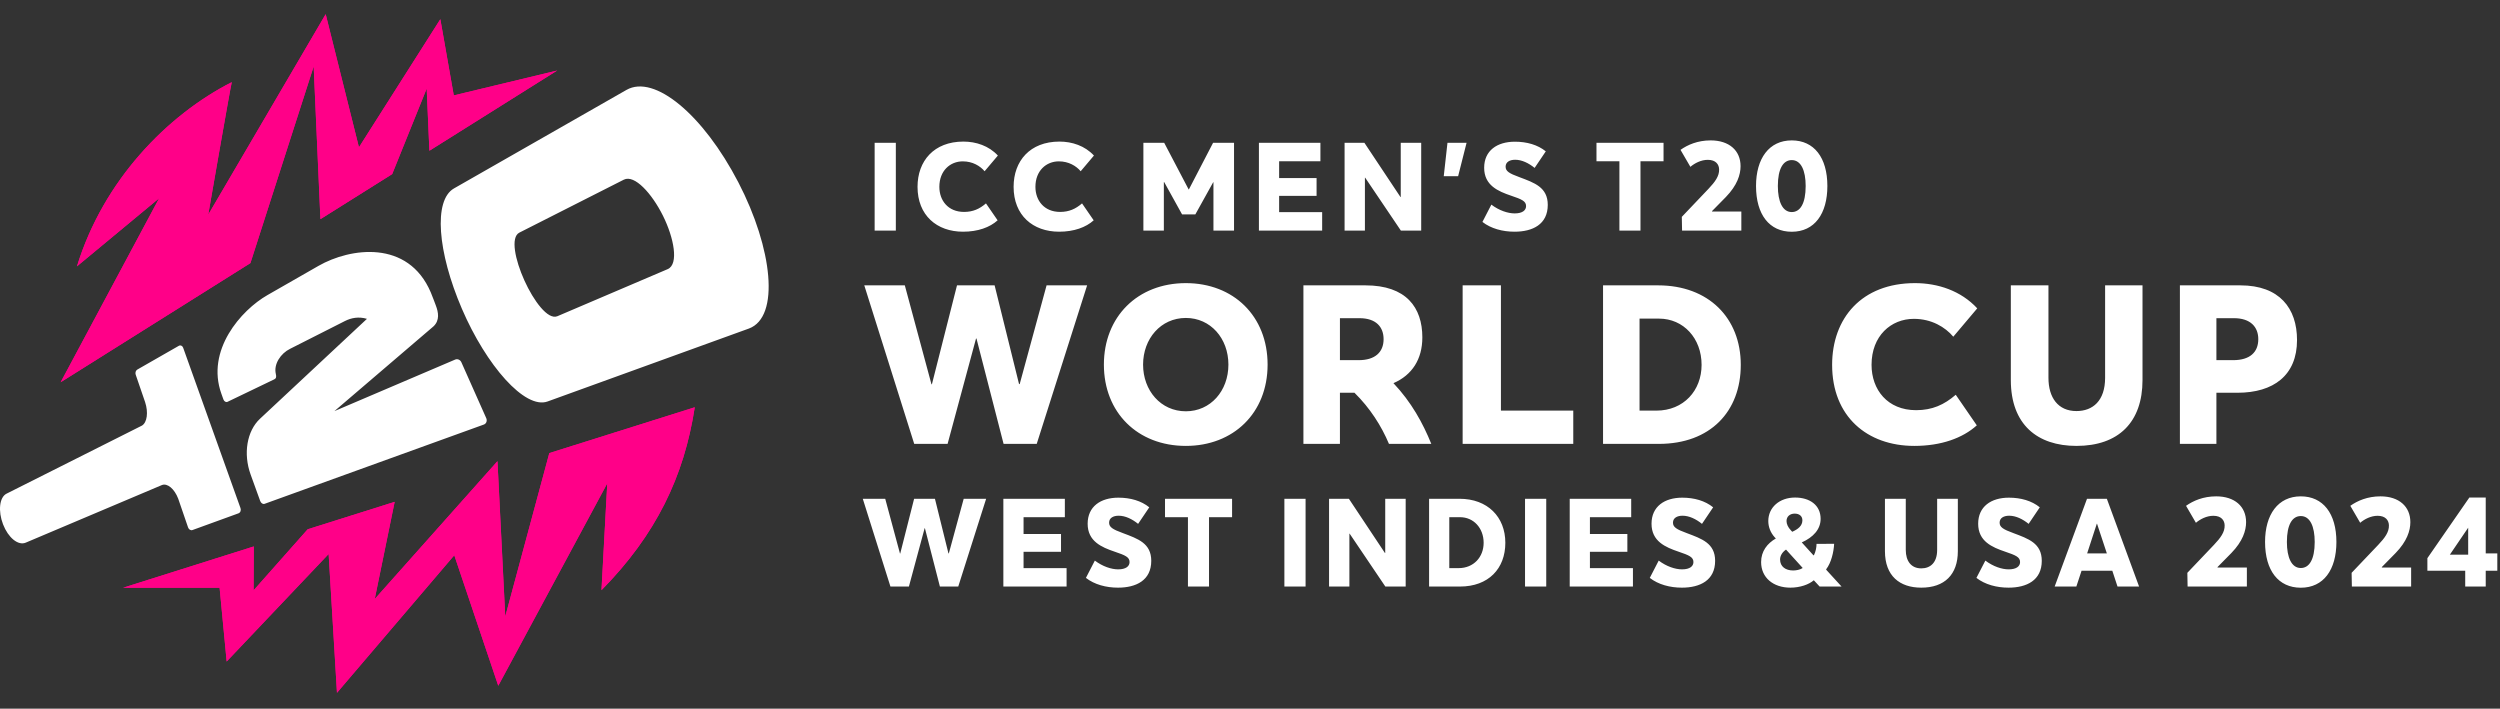
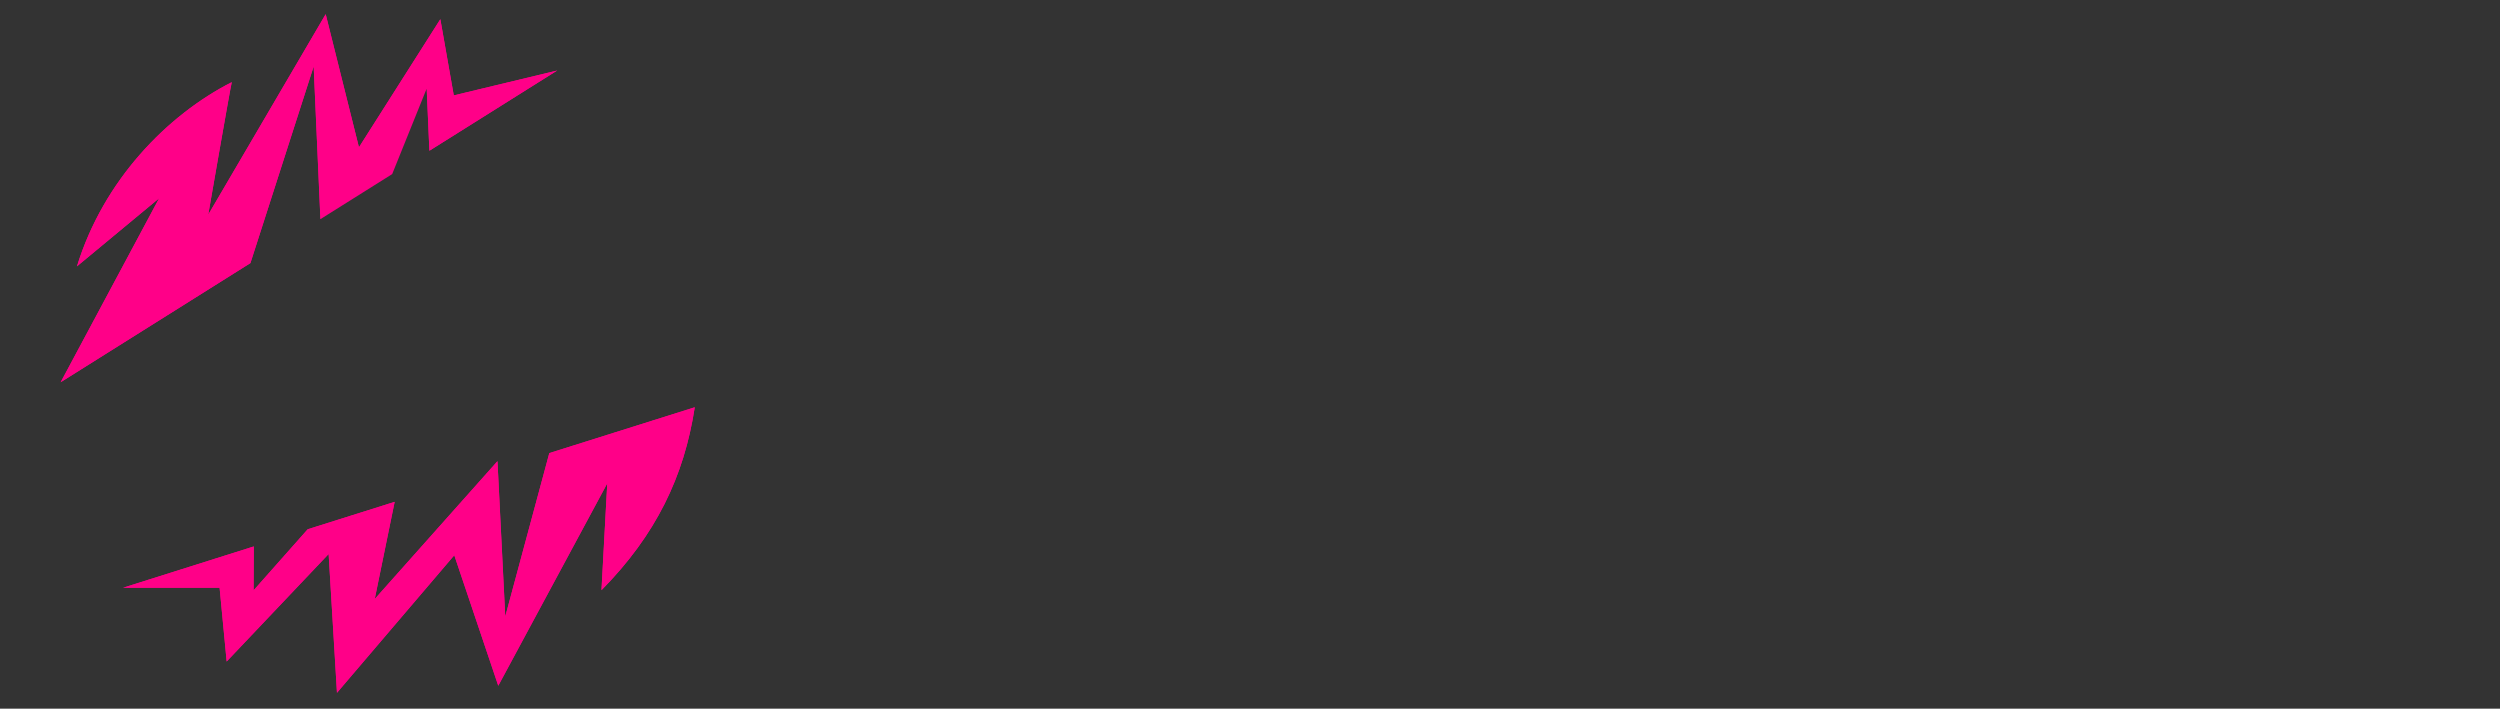
<svg xmlns="http://www.w3.org/2000/svg" width="254" height="72" viewBox="0 0 254 72" fill="none">
  <rect x="0" y="0" width="254" height="72" fill="#333333" stroke="none" />
  <g clip-path="url(#clip0_3302_5414)">
+     <path d="M6.164 38.834L16.171 20.137L7.819 27.06C10.5 18.325 16.996 11.682 23.547 8.347C23.396 8.923 21.155 21.815 21.155 21.815L33.09 1.44L36.469 14.966L44.738 1.952L46.104 9.693L56.611 7.164L43.626 15.316L43.352 8.998L32.555 22.265L31.869 6.748L25.443 26.73L6.164 38.834ZM70.587 41.379L55.811 46.033L51.334 62.635L50.543 46.857L38.072 60.862L40.097 50.988L31.264 53.773L25.764 59.978L25.788 55.518L12.508 59.712L22.312 59.717L23.029 67.21L33.389 56.286L34.236 70.387L46.155 56.413L50.624 69.673L61.698 49.109L61.111 59.961C66.656 54.334 69.507 48.408 70.587 41.379Z" fill="#FF0088" />
    <path d="M6.164 38.834L16.171 20.137L7.819 27.06C10.5 18.325 16.996 11.682 23.547 8.347C23.396 8.923 21.155 21.815 21.155 21.815L33.09 1.44L36.469 14.966L44.738 1.952L46.104 9.693L56.611 7.164L43.626 15.316L43.352 8.998L39.846 17.688L32.555 22.265L31.869 6.748L25.443 26.73L6.164 38.834ZM70.587 41.379L55.811 46.033L51.334 62.635L50.543 46.857L38.072 60.862L40.097 50.988L31.264 53.773L25.764 59.978L25.788 55.518L12.508 59.712L22.312 59.717L23.029 67.21L33.389 56.286L34.236 70.387L46.155 56.413L50.624 69.673L61.698 49.109L61.111 59.961C66.656 54.334 69.507 48.408 70.587 41.379Z" fill="#FF0088" />
-     <path d="M6.164 38.834L16.171 20.137L7.819 27.06C10.5 18.325 16.996 11.682 23.547 8.347C23.396 8.923 21.155 21.815 21.155 21.815L33.09 1.44L36.469 14.966L44.738 1.952L46.104 9.693L56.611 7.164L43.626 15.316L43.352 8.998L39.846 17.688L32.555 22.265L31.869 6.748L25.443 26.73L6.164 38.834ZM70.587 41.379L55.811 46.033L51.334 62.635L50.543 46.857L38.072 60.862L40.097 50.988L31.264 53.773L25.764 59.978L25.788 55.518L12.508 59.712L22.312 59.717L23.029 67.21L33.389 56.286L34.236 70.387L46.155 56.413L50.624 69.673L61.698 49.109L61.111 59.961C66.656 54.334 69.507 48.408 70.587 41.379Z" fill="#FF0088" />
-     <path d="M49.405 42.49C49.518 42.755 49.409 43.043 49.162 43.133L26.879 51.19C26.714 51.25 26.516 51.12 26.436 50.9L25.465 48.217C24.698 46.099 25.078 43.793 26.417 42.543L37.282 32.395C36.451 32.145 35.688 32.291 35.049 32.615L29.482 35.435C28.52 35.902 27.787 36.995 28.025 37.996C28.108 38.314 28.036 38.46 27.866 38.541L23.116 40.825C22.961 40.899 22.774 40.789 22.698 40.58L22.498 40.021C20.893 35.586 24.501 31.51 27.168 29.984L32.363 27.01C35.572 25.174 41.461 24.308 43.766 29.705C43.936 30.102 44.283 31.042 44.283 31.042C44.542 31.719 44.696 32.542 44.046 33.156L33.977 41.77L46.249 36.531C46.487 36.43 46.769 36.556 46.879 36.813L49.405 42.49ZM18.608 35.328C18.535 35.124 18.335 35.038 18.162 35.138L13.949 37.549C13.792 37.639 13.719 37.869 13.786 38.064L14.743 40.856C15.087 41.894 14.945 42.921 14.427 43.238L0.663 50.157C-0.064 50.522 -0.21 51.926 0.31 53.273C0.836 54.636 1.847 55.46 2.616 55.133L16.448 49.282C16.999 49.062 17.719 49.655 18.106 50.665L19.108 53.586C19.18 53.797 19.379 53.917 19.553 53.854L24.23 52.154C24.422 52.084 24.514 51.847 24.435 51.626L18.608 35.328ZM75.019 18.531C78.51 25.258 79.252 32.207 76.096 33.377L55.635 40.79C53.339 41.623 49.408 37.141 46.927 31.368C44.446 25.595 44.03 20.351 46.117 19.148L63.654 9.133C66.478 7.526 71.436 11.627 75.019 18.531ZM67.355 21.915C66.237 19.672 64.475 17.709 63.385 18.253L52.761 23.638C51.852 24.107 52.334 26.404 53.276 28.49C54.218 30.576 55.667 32.531 56.63 32.127L67.841 27.342C68.987 26.844 68.474 24.158 67.355 21.915ZM91.017 14.511H88.863V23.427H91.017V14.511ZM97.844 23.541C99.356 23.541 100.565 23.101 101.358 22.385L100.174 20.665C99.519 21.23 98.852 21.531 97.945 21.531C96.332 21.531 95.438 20.376 95.438 18.982C95.438 17.349 96.534 16.394 97.819 16.394C98.814 16.394 99.582 16.859 100.036 17.399L101.384 15.804C100.464 14.812 99.167 14.385 97.882 14.385C94.884 14.385 93.221 16.357 93.221 18.982C93.221 21.883 95.186 23.541 97.844 23.541ZM107.605 23.541C109.116 23.541 110.326 23.101 111.119 22.385L109.935 20.665C109.28 21.23 108.613 21.531 107.706 21.531C106.093 21.531 105.199 20.376 105.199 18.982C105.199 17.349 106.295 16.394 107.58 16.394C108.575 16.394 109.343 16.859 109.797 17.399L111.144 15.804C110.225 14.812 108.927 14.385 107.643 14.385C104.644 14.385 102.982 16.357 102.982 18.982C102.982 21.883 104.947 23.541 107.605 23.541ZM118.247 18.504H118.284L120.098 21.782H121.447L123.26 18.517H123.286V23.427H125.377V14.511H123.248L120.791 19.245H120.766L118.284 14.511H116.168V23.427H118.247V18.504ZM134.331 21.556H129.96V19.898H133.764V18.09H129.96V16.382H134.154V14.511H127.906V23.427H134.331V21.556ZM138.675 18.052H138.701L142.328 23.427H144.394V14.511H142.316V20.011L142.291 20.024L138.625 14.511H136.609V23.427H138.675V18.052ZM149.003 14.511H147.063L146.685 17.901H148.146L149.003 14.511ZM153.89 21.682C153.21 21.682 152.315 21.393 151.522 20.79L150.615 22.549C151.484 23.227 152.668 23.541 153.877 23.541C155.716 23.541 157.253 22.799 157.253 20.815C157.253 19.019 155.88 18.567 154.381 18.002C153.31 17.613 152.97 17.387 152.97 16.934C152.97 16.457 153.398 16.231 153.94 16.231C154.62 16.231 155.313 16.57 155.918 17.06L157.052 15.377C156.233 14.711 155.124 14.397 153.915 14.397C152.101 14.397 150.791 15.302 150.791 17.047C150.791 18.831 152.202 19.434 153.537 19.886C154.62 20.25 155.049 20.439 155.049 20.941C155.049 21.355 154.696 21.682 153.89 21.682ZM164.532 23.427H166.673V16.382H169.016V14.511H162.202V16.382H164.532V23.427ZM173.936 21.453L175.348 20.017C176.497 18.832 176.841 17.753 176.841 16.884C176.841 15.291 175.679 14.264 173.804 14.264C172.483 14.264 171.466 14.711 170.74 15.225L171.743 16.95C172.179 16.581 172.826 16.239 173.513 16.239C174.332 16.239 174.649 16.713 174.662 17.2C174.688 17.898 174.239 18.49 173.579 19.188L170.872 22.032L170.898 23.427H176.92V21.492H173.949L173.936 21.453ZM178.412 18.898C178.412 16.107 179.732 14.264 182.043 14.264C184.301 14.264 185.661 16.002 185.661 18.898C185.661 21.729 184.354 23.546 182.043 23.546C179.772 23.546 178.412 21.808 178.412 18.898ZM180.63 18.898C180.63 20.478 181.106 21.545 182.043 21.545C182.888 21.545 183.456 20.702 183.456 18.898C183.456 17.318 182.981 16.265 182.043 16.265C181.185 16.265 180.63 17.121 180.63 18.898ZM96.401 56.227H96.363L94.99 50.676H92.874L91.463 56.24H91.438L89.939 50.676H87.659L90.468 59.593H92.345L93.944 53.665H93.97L95.494 59.593H97.358L100.192 50.676H97.912L96.401 56.227ZM103.994 56.064H107.799V54.255H103.994V52.547H108.189V50.676H101.941V59.593H108.365V57.722H103.994V56.064ZM114.096 54.167C113.025 53.778 112.685 53.552 112.685 53.1C112.685 52.623 113.113 52.397 113.655 52.397C114.335 52.397 115.027 52.736 115.632 53.225L116.766 51.543C115.947 50.877 114.839 50.563 113.629 50.563C111.815 50.563 110.505 51.467 110.505 53.213C110.505 54.996 111.916 55.599 113.252 56.051C114.335 56.416 114.763 56.604 114.763 57.106C114.763 57.521 114.41 57.847 113.604 57.847C112.924 57.847 112.03 57.558 111.236 56.956L110.329 58.714C111.198 59.392 112.382 59.706 113.592 59.706C115.431 59.706 116.968 58.965 116.968 56.981C116.968 55.185 115.595 54.733 114.096 54.167ZM118.365 52.547H120.695V59.593H122.836V52.547H125.179V50.676H118.365V52.547ZM130.493 59.593H132.647V50.676H130.493V59.593ZM140.739 56.177L140.713 56.19L137.048 50.676H135.032V59.593H137.098V54.218H137.123L140.751 59.593H142.817V50.676H140.739V56.177ZM152.942 55.147C152.942 57.772 151.229 59.593 148.332 59.593H145.195V50.676H148.294C151.128 50.676 152.942 52.51 152.942 55.147ZM150.738 55.147C150.738 53.653 149.717 52.547 148.344 52.547H147.248V57.722H148.193C149.73 57.722 150.738 56.591 150.738 55.147ZM154.943 59.593H157.098V50.676H154.943V59.593ZM161.536 56.064H165.34V54.255H161.536V52.547H165.73V50.676H159.483V59.593H165.907V57.722H161.536V56.064ZM171.385 54.167C170.314 53.778 169.974 53.552 169.974 53.1C169.974 52.623 170.402 52.397 170.944 52.397C171.624 52.397 172.317 52.736 172.922 53.225L174.055 51.543C173.237 50.877 172.128 50.563 170.919 50.563C169.105 50.563 167.795 51.467 167.795 53.213C167.795 54.996 169.206 55.599 170.541 56.051C171.624 56.416 172.052 56.604 172.052 57.106C172.052 57.521 171.7 57.847 170.894 57.847C170.214 57.847 169.319 57.558 168.525 56.956L167.618 58.714C168.488 59.392 169.672 59.706 170.881 59.706C172.72 59.706 174.257 58.965 174.257 56.981C174.257 55.185 172.884 54.733 171.385 54.167ZM185.541 57.885L187.104 59.593H184.874L184.294 58.965H184.27C183.791 59.38 182.896 59.706 181.901 59.706C180.163 59.706 178.929 58.689 178.929 57.106C178.929 56.001 179.558 55.21 180.427 54.708L180.314 54.594C179.861 54.092 179.659 53.502 179.659 52.937C179.659 51.555 180.793 50.55 182.38 50.55C183.879 50.55 184.975 51.329 184.975 52.711C184.975 53.778 184.231 54.582 183.06 55.109L184.244 56.416H184.294C184.484 56.026 184.559 55.599 184.559 55.26L186.348 55.248C186.31 56.064 186.058 57.169 185.541 57.835V57.885ZM181.511 52.937C181.511 53.238 181.662 53.577 181.952 53.879L182.09 54.029C182.682 53.766 183.123 53.426 183.123 52.861C183.123 52.447 182.821 52.183 182.342 52.183C181.864 52.183 181.511 52.472 181.511 52.937ZM183.136 57.684L181.46 55.838C181.057 56.114 180.856 56.491 180.856 56.843C180.856 57.571 181.423 57.96 182.178 57.96C182.518 57.96 182.871 57.885 183.136 57.722V57.684ZM196.814 55.876C196.814 57.169 196.121 57.747 195.201 57.747C194.168 57.747 193.627 56.993 193.627 55.876V50.676H191.51V56.001C191.51 58.513 193.009 59.706 195.201 59.706C197.569 59.706 198.917 58.375 198.917 56.001V50.676H196.814V55.876ZM204.572 54.167C203.501 53.778 203.161 53.552 203.161 53.1C203.161 52.623 203.589 52.397 204.131 52.397C204.811 52.397 205.504 52.736 206.109 53.225L207.242 51.543C206.423 50.877 205.315 50.563 204.106 50.563C202.292 50.563 200.982 51.467 200.982 53.213C200.982 54.996 202.392 55.599 203.728 56.051C204.811 56.416 205.239 56.604 205.239 57.106C205.239 57.521 204.887 57.847 204.081 57.847C203.4 57.847 202.506 57.558 201.712 56.956L200.805 58.714C201.675 59.392 202.859 59.706 204.068 59.706C205.907 59.706 207.444 58.965 207.444 56.981C207.444 55.185 206.07 54.733 204.572 54.167ZM214.056 50.676L217.331 59.593H215.139L214.61 57.985H211.486L210.957 59.593H208.753L212.04 50.676H214.056ZM214.056 56.227L213.06 53.213H213.035L212.053 56.227H214.056ZM225.297 57.618L226.71 56.183C227.859 54.998 228.203 53.918 228.203 53.049C228.203 51.456 227.04 50.429 225.165 50.429C223.845 50.429 222.828 50.877 222.102 51.391L223.105 53.115C223.541 52.747 224.188 52.404 224.875 52.404C225.694 52.404 226.01 52.878 226.024 53.365C226.05 54.063 225.601 54.656 224.941 55.354L222.234 58.198L222.26 59.593H228.282V57.658H225.31L225.297 57.618ZM237.379 55.064C237.379 57.895 236.072 59.712 233.761 59.712C231.49 59.712 230.13 57.974 230.13 55.064C230.13 52.273 231.45 50.429 233.761 50.429C236.019 50.429 237.379 52.167 237.379 55.064ZM235.174 55.064C235.174 53.484 234.699 52.431 233.761 52.431C232.903 52.431 232.348 53.286 232.348 55.064C232.348 56.644 232.824 57.71 233.761 57.71C234.606 57.71 235.174 56.868 235.174 55.064ZM241.988 57.618L243.399 56.183C244.549 54.998 244.892 53.918 244.892 53.049C244.892 51.456 243.73 50.429 241.856 50.429C240.536 50.429 239.518 50.877 238.792 51.391L239.795 53.115C240.231 52.747 240.878 52.404 241.566 52.404C242.383 52.404 242.699 52.878 242.714 53.365C242.74 54.063 242.292 54.656 241.631 55.354L238.924 58.198L238.95 59.593H244.971V57.658H242L241.988 57.618ZM253.727 56.222V57.987H252.55V59.593H250.466V57.987H246.622V56.71L250.887 50.548H252.55V56.222H253.727ZM250.767 53.615L248.906 56.354H250.767V53.615ZM96.275 45.099L99.165 34.392H99.21L101.964 45.099H105.331L110.451 28.992H106.332L103.602 39.019H103.534L101.053 28.992H97.231L94.682 39.042H94.637L91.929 28.992H87.811L92.885 45.099H96.275ZM128.788 37.046C128.788 41.969 125.307 45.304 120.483 45.304C115.569 45.304 112.155 41.901 112.155 37.046C112.155 32.191 115.569 28.765 120.483 28.765C125.307 28.765 128.788 32.1 128.788 37.046ZM124.806 37.046C124.806 34.369 122.986 32.304 120.483 32.304C117.935 32.304 116.137 34.414 116.137 37.046C116.137 39.677 117.935 41.787 120.483 41.787C122.986 41.787 124.806 39.723 124.806 37.046ZM141.574 38.929C143.395 40.857 144.555 42.967 145.42 45.099H141.119C140.346 43.262 139.185 41.447 137.615 39.904H136.137V45.099H132.427V28.992H138.73C142.871 28.992 144.51 31.238 144.51 34.278C144.51 36.501 143.463 38.112 141.574 38.929ZM140.573 34.46C140.573 33.234 139.822 32.327 138.116 32.327H136.137V36.592H138.048C139.686 36.592 140.573 35.798 140.573 34.46ZM148.604 28.992V45.099H159.844V41.719H152.495V28.992H148.604ZM176.863 37.069C176.863 41.81 173.768 45.099 168.535 45.099H162.869V28.992H168.466C173.586 28.992 176.863 32.304 176.863 37.069ZM172.881 37.069C172.881 34.369 171.038 32.372 168.558 32.372H166.578V41.719H168.285C171.061 41.719 172.881 39.677 172.881 37.069ZM200.843 43.216L198.704 40.108C197.521 41.129 196.315 41.674 194.676 41.674C191.764 41.674 190.149 39.587 190.149 37.069C190.149 34.119 192.128 32.395 194.449 32.395C196.247 32.395 197.635 33.234 198.454 34.21L200.888 31.329C199.227 29.537 196.884 28.765 194.563 28.765C189.148 28.765 186.144 32.327 186.144 37.069C186.144 42.309 189.693 45.304 194.495 45.304C197.225 45.304 199.409 44.509 200.843 43.216ZM213.879 38.384C213.879 40.721 212.628 41.764 210.967 41.764C209.101 41.764 208.123 40.403 208.123 38.384V28.992H204.3V38.611C204.3 43.148 207.008 45.304 210.967 45.304C215.244 45.304 217.679 42.899 217.679 38.611V28.992H213.879V38.384ZM225.187 45.099H221.478V28.992H227.621C231.603 28.992 233.378 31.329 233.378 34.55C233.378 38.135 230.989 39.904 227.325 39.904H225.187V45.099ZM225.187 36.592H226.893C228.577 36.592 229.442 35.798 229.442 34.46C229.442 33.234 228.668 32.327 226.961 32.327H225.187V36.592Z" fill="white" />
  </g>
  <defs>
    <clipPath id="clip0_3302_5414">
      <rect width="254" height="72" fill="white" />
    </clipPath>
  </defs>
</svg>